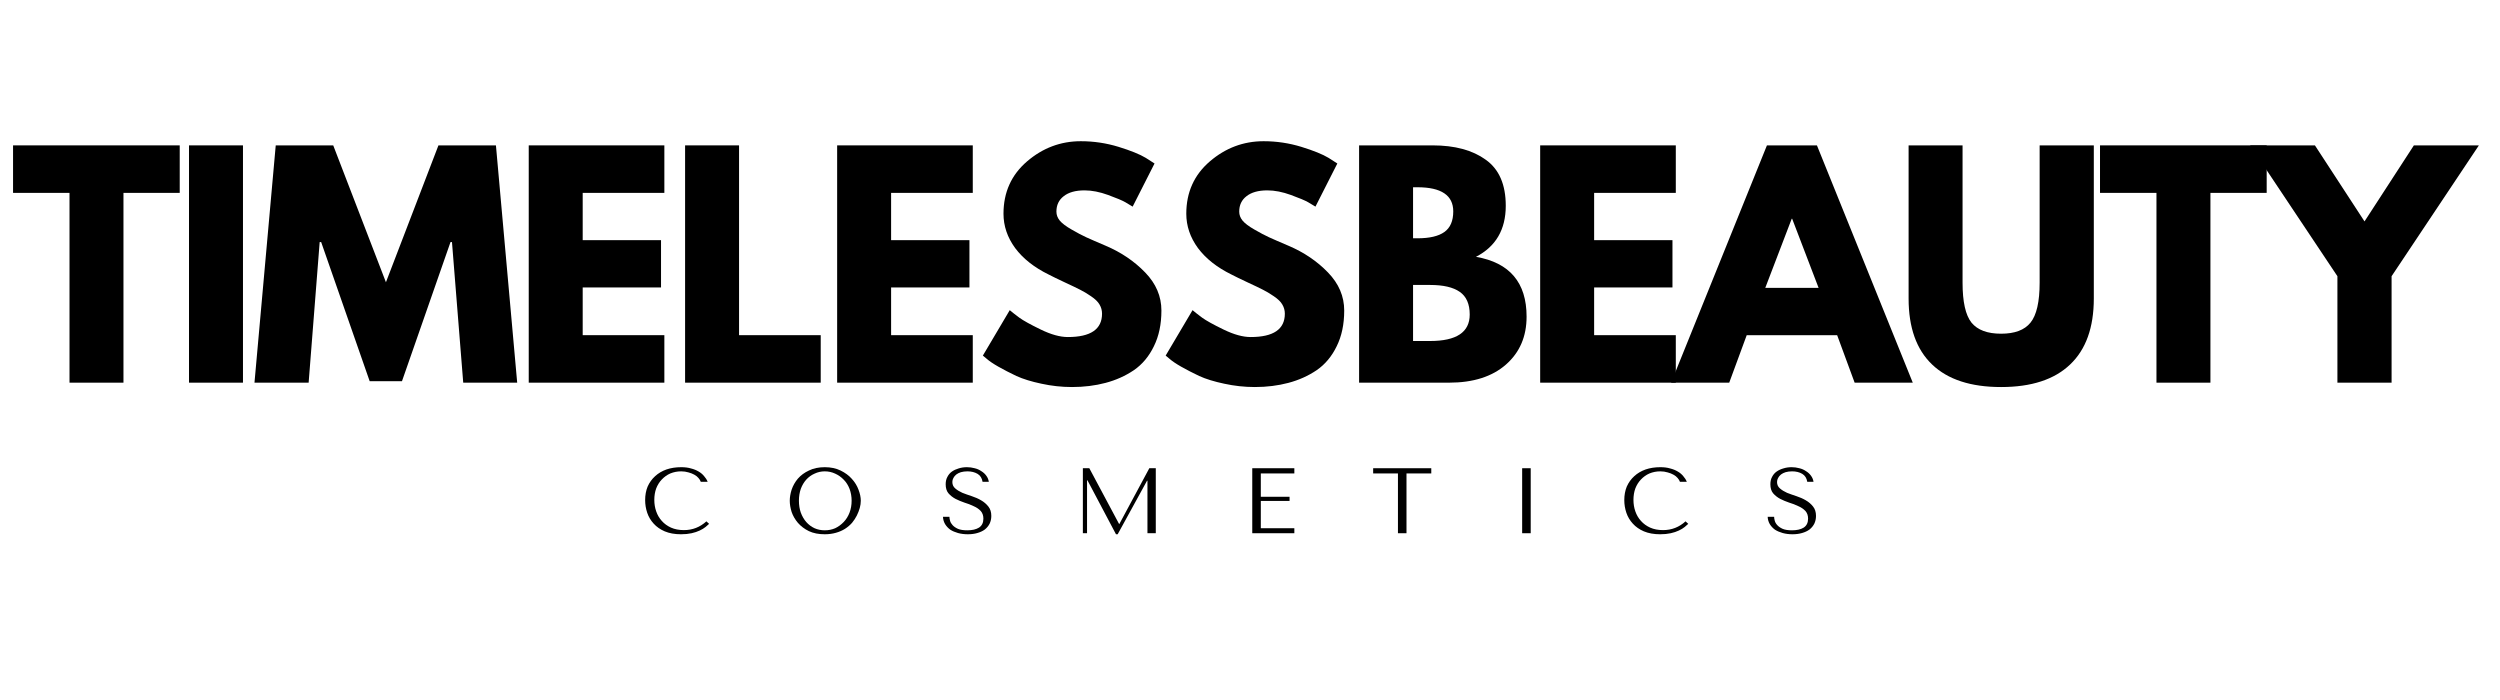
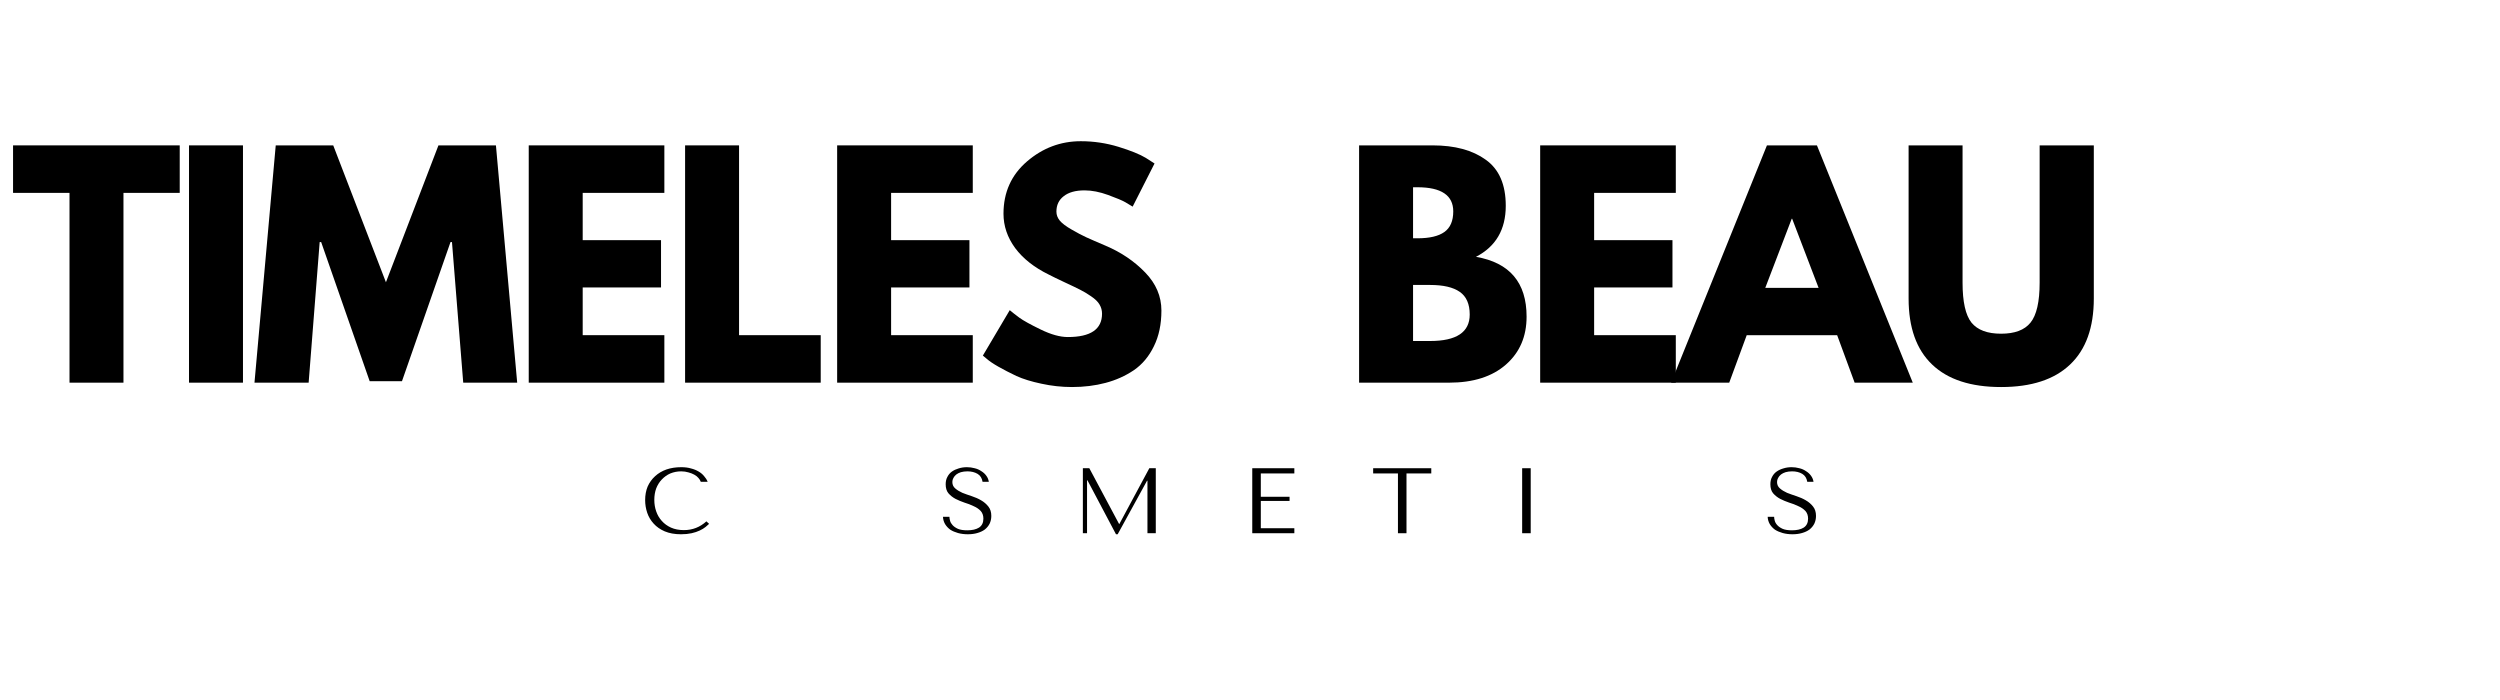
<svg xmlns="http://www.w3.org/2000/svg" version="1.0" preserveAspectRatio="xMidYMid meet" height="70" viewBox="0 0 187.5 52.5" zoomAndPan="magnify" width="250">
  <defs>
    <g />
    <clipPath id="d466a715c0">
      <path clip-rule="nonzero" d="M 0.637 10 L 14 10 L 14 29 L 0.637 29 Z M 0.637 10" />
    </clipPath>
  </defs>
  <g clip-path="url(#d466a715c0)">
    <g fill-opacity="1" fill="#000000">
      <g transform="translate(0.807, 28.7)">
        <g>
          <path d="M 0.172 -14.234 L 0.172 -17.797 L 12.672 -17.797 L 12.672 -14.234 L 8.453 -14.234 L 8.453 0 L 4.406 0 L 4.406 -14.234 Z M 0.172 -14.234" />
        </g>
      </g>
    </g>
  </g>
  <g fill-opacity="1" fill="#000000">
    <g transform="translate(12.879, 28.7)">
      <g>
        <path d="M 5.344 -17.797 L 5.344 0 L 1.297 0 L 1.297 -17.797 Z M 5.344 -17.797" />
      </g>
    </g>
  </g>
  <g fill-opacity="1" fill="#000000">
    <g transform="translate(18.742, 28.7)">
      <g>
        <path d="M 16 0 L 15.156 -10.547 L 15.047 -10.547 L 11.406 -0.109 L 8.984 -0.109 L 5.344 -10.547 L 5.234 -10.547 L 4.406 0 L 0.344 0 L 1.938 -17.797 L 6.25 -17.797 L 10.203 -7.531 L 14.141 -17.797 L 18.453 -17.797 L 20.047 0 Z M 16 0" />
      </g>
    </g>
  </g>
  <g fill-opacity="1" fill="#000000">
    <g transform="translate(38.358, 28.7)">
      <g>
        <path d="M 11.469 -17.797 L 11.469 -14.234 L 5.344 -14.234 L 5.344 -10.688 L 11.219 -10.688 L 11.219 -7.141 L 5.344 -7.141 L 5.344 -3.562 L 11.469 -3.562 L 11.469 0 L 1.297 0 L 1.297 -17.797 Z M 11.469 -17.797" />
      </g>
    </g>
  </g>
  <g fill-opacity="1" fill="#000000">
    <g transform="translate(50.085, 28.7)">
      <g>
        <path d="M 5.344 -17.797 L 5.344 -3.562 L 11.469 -3.562 L 11.469 0 L 1.297 0 L 1.297 -17.797 Z M 5.344 -17.797" />
      </g>
    </g>
  </g>
  <g fill-opacity="1" fill="#000000">
    <g transform="translate(61.489, 28.7)">
      <g>
        <path d="M 11.469 -17.797 L 11.469 -14.234 L 5.344 -14.234 L 5.344 -10.688 L 11.219 -10.688 L 11.219 -7.141 L 5.344 -7.141 L 5.344 -3.562 L 11.469 -3.562 L 11.469 0 L 1.297 0 L 1.297 -17.797 Z M 11.469 -17.797" />
      </g>
    </g>
  </g>
  <g fill-opacity="1" fill="#000000">
    <g transform="translate(73.215, 28.7)">
      <g>
        <path d="M 7.844 -18.109 C 8.812 -18.109 9.754 -17.969 10.672 -17.688 C 11.586 -17.406 12.27 -17.129 12.719 -16.859 L 13.375 -16.438 L 11.734 -13.203 C 11.598 -13.285 11.414 -13.395 11.188 -13.531 C 10.957 -13.664 10.523 -13.848 9.891 -14.078 C 9.266 -14.305 8.676 -14.422 8.125 -14.422 C 7.445 -14.422 6.926 -14.273 6.562 -13.984 C 6.195 -13.703 6.016 -13.316 6.016 -12.828 C 6.016 -12.586 6.098 -12.363 6.266 -12.156 C 6.441 -11.945 6.738 -11.723 7.156 -11.484 C 7.57 -11.242 7.938 -11.051 8.25 -10.906 C 8.57 -10.758 9.062 -10.547 9.719 -10.266 C 10.875 -9.773 11.859 -9.109 12.672 -8.266 C 13.484 -7.43 13.891 -6.477 13.891 -5.406 C 13.891 -4.383 13.703 -3.492 13.328 -2.734 C 12.961 -1.973 12.461 -1.375 11.828 -0.938 C 11.191 -0.508 10.484 -0.191 9.703 0.016 C 8.922 0.223 8.082 0.328 7.188 0.328 C 6.406 0.328 5.641 0.242 4.891 0.078 C 4.148 -0.078 3.523 -0.27 3.016 -0.5 C 2.516 -0.738 2.062 -0.973 1.656 -1.203 C 1.258 -1.43 0.969 -1.629 0.781 -1.797 L 0.5 -2.031 L 2.516 -5.438 C 2.691 -5.289 2.93 -5.102 3.234 -4.875 C 3.535 -4.656 4.07 -4.359 4.844 -3.984 C 5.613 -3.609 6.289 -3.422 6.875 -3.422 C 8.582 -3.422 9.438 -4.004 9.438 -5.172 C 9.438 -5.422 9.375 -5.648 9.25 -5.859 C 9.133 -6.066 8.922 -6.273 8.609 -6.484 C 8.305 -6.691 8.035 -6.852 7.797 -6.969 C 7.555 -7.094 7.164 -7.281 6.625 -7.531 C 6.094 -7.781 5.695 -7.973 5.438 -8.109 C 4.352 -8.641 3.516 -9.301 2.922 -10.094 C 2.336 -10.895 2.047 -11.754 2.047 -12.672 C 2.047 -14.273 2.633 -15.582 3.812 -16.594 C 4.988 -17.602 6.332 -18.109 7.844 -18.109 Z M 7.844 -18.109" />
      </g>
    </g>
  </g>
  <g fill-opacity="1" fill="#000000">
    <g transform="translate(86.925, 28.7)">
      <g>
-         <path d="M 7.844 -18.109 C 8.812 -18.109 9.754 -17.969 10.672 -17.688 C 11.586 -17.406 12.27 -17.129 12.719 -16.859 L 13.375 -16.438 L 11.734 -13.203 C 11.598 -13.285 11.414 -13.395 11.188 -13.531 C 10.957 -13.664 10.523 -13.848 9.891 -14.078 C 9.266 -14.305 8.676 -14.422 8.125 -14.422 C 7.445 -14.422 6.926 -14.273 6.562 -13.984 C 6.195 -13.703 6.016 -13.316 6.016 -12.828 C 6.016 -12.586 6.098 -12.363 6.266 -12.156 C 6.441 -11.945 6.738 -11.723 7.156 -11.484 C 7.57 -11.242 7.938 -11.051 8.25 -10.906 C 8.57 -10.758 9.062 -10.547 9.719 -10.266 C 10.875 -9.773 11.859 -9.109 12.672 -8.266 C 13.484 -7.43 13.891 -6.477 13.891 -5.406 C 13.891 -4.383 13.703 -3.492 13.328 -2.734 C 12.961 -1.973 12.461 -1.375 11.828 -0.938 C 11.191 -0.508 10.484 -0.191 9.703 0.016 C 8.922 0.223 8.082 0.328 7.188 0.328 C 6.406 0.328 5.641 0.242 4.891 0.078 C 4.148 -0.078 3.523 -0.27 3.016 -0.5 C 2.516 -0.738 2.062 -0.973 1.656 -1.203 C 1.258 -1.43 0.969 -1.629 0.781 -1.797 L 0.5 -2.031 L 2.516 -5.438 C 2.691 -5.289 2.93 -5.102 3.234 -4.875 C 3.535 -4.656 4.07 -4.359 4.844 -3.984 C 5.613 -3.609 6.289 -3.422 6.875 -3.422 C 8.582 -3.422 9.438 -4.004 9.438 -5.172 C 9.438 -5.422 9.375 -5.648 9.25 -5.859 C 9.133 -6.066 8.922 -6.273 8.609 -6.484 C 8.305 -6.691 8.035 -6.852 7.797 -6.969 C 7.555 -7.094 7.164 -7.281 6.625 -7.531 C 6.094 -7.781 5.695 -7.973 5.438 -8.109 C 4.352 -8.641 3.516 -9.301 2.922 -10.094 C 2.336 -10.895 2.047 -11.754 2.047 -12.672 C 2.047 -14.273 2.633 -15.582 3.812 -16.594 C 4.988 -17.602 6.332 -18.109 7.844 -18.109 Z M 7.844 -18.109" />
-       </g>
+         </g>
    </g>
  </g>
  <g fill-opacity="1" fill="#000000">
    <g transform="translate(100.635, 28.7)">
      <g>
        <path d="M 1.297 -17.797 L 6.812 -17.797 C 8.477 -17.797 9.805 -17.438 10.797 -16.719 C 11.797 -16.008 12.297 -14.859 12.297 -13.266 C 12.297 -11.484 11.551 -10.207 10.062 -9.438 C 12.594 -9 13.859 -7.504 13.859 -4.953 C 13.859 -3.461 13.344 -2.266 12.312 -1.359 C 11.281 -0.453 9.859 0 8.047 0 L 1.297 0 Z M 5.344 -10.828 L 5.672 -10.828 C 6.578 -10.828 7.25 -10.984 7.688 -11.297 C 8.133 -11.609 8.359 -12.125 8.359 -12.844 C 8.359 -14.051 7.461 -14.656 5.672 -14.656 L 5.344 -14.656 Z M 5.344 -3.125 L 6.625 -3.125 C 8.602 -3.125 9.594 -3.785 9.594 -5.109 C 9.594 -5.898 9.344 -6.469 8.844 -6.812 C 8.352 -7.156 7.613 -7.328 6.625 -7.328 L 5.344 -7.328 Z M 5.344 -3.125" />
      </g>
    </g>
  </g>
  <g fill-opacity="1" fill="#000000">
    <g transform="translate(114.216, 28.7)">
      <g>
        <path d="M 11.469 -17.797 L 11.469 -14.234 L 5.344 -14.234 L 5.344 -10.688 L 11.219 -10.688 L 11.219 -7.141 L 5.344 -7.141 L 5.344 -3.562 L 11.469 -3.562 L 11.469 0 L 1.297 0 L 1.297 -17.797 Z M 11.469 -17.797" />
      </g>
    </g>
  </g>
  <g fill-opacity="1" fill="#000000">
    <g transform="translate(125.942, 28.7)">
      <g>
        <path d="M 10.328 -17.797 L 17.516 0 L 13.156 0 L 11.844 -3.562 L 5.062 -3.562 L 3.75 0 L -0.609 0 L 6.578 -17.797 Z M 10.453 -7.109 L 8.469 -12.297 L 8.438 -12.297 L 6.453 -7.109 Z M 10.453 -7.109" />
      </g>
    </g>
  </g>
  <g fill-opacity="1" fill="#000000">
    <g transform="translate(142.067, 28.7)">
      <g>
        <path d="M 14.969 -17.797 L 14.969 -6.312 C 14.969 -4.133 14.375 -2.484 13.188 -1.359 C 12.008 -0.234 10.285 0.328 8.016 0.328 C 5.742 0.328 4.02 -0.234 2.844 -1.359 C 1.664 -2.484 1.078 -4.133 1.078 -6.312 L 1.078 -17.797 L 5.125 -17.797 L 5.125 -7.5 C 5.125 -6.062 5.348 -5.062 5.797 -4.5 C 6.254 -3.945 6.992 -3.672 8.016 -3.672 C 9.035 -3.672 9.77 -3.945 10.219 -4.5 C 10.676 -5.062 10.906 -6.062 10.906 -7.5 L 10.906 -17.797 Z M 14.969 -17.797" />
      </g>
    </g>
  </g>
  <g fill-opacity="1" fill="#000000">
    <g transform="translate(157.329, 28.7)">
      <g>
-         <path d="M 0.172 -14.234 L 0.172 -17.797 L 12.672 -17.797 L 12.672 -14.234 L 8.453 -14.234 L 8.453 0 L 4.406 0 L 4.406 -14.234 Z M 0.172 -14.234" />
-       </g>
+         </g>
    </g>
  </g>
  <g fill-opacity="1" fill="#000000">
    <g transform="translate(169.4, 28.7)">
      <g>
-         <path d="M -0.641 -17.797 L 4.219 -17.797 L 7.938 -12.094 L 11.641 -17.797 L 16.516 -17.797 L 9.969 -7.984 L 9.969 0 L 5.906 0 L 5.906 -7.984 Z M -0.641 -17.797" />
-       </g>
+         </g>
    </g>
  </g>
  <g fill-opacity="1" fill="#000000">
    <g transform="translate(184.492, 28.7)">
      <g />
    </g>
  </g>
  <g fill-opacity="1" fill="#000000">
    <g transform="translate(48.042, 39.992)">
      <g>
        <path d="M 4.938 -0.891 C 4.457 -0.453 3.895 -0.234 3.25 -0.234 C 2.883 -0.234 2.562 -0.297 2.281 -0.422 C 2.008 -0.547 1.781 -0.711 1.594 -0.922 C 1.406 -1.129 1.266 -1.367 1.172 -1.641 C 1.078 -1.91 1.031 -2.195 1.031 -2.5 C 1.031 -2.812 1.078 -3.098 1.172 -3.359 C 1.273 -3.617 1.414 -3.844 1.594 -4.031 C 1.781 -4.227 1.992 -4.379 2.234 -4.484 C 2.484 -4.586 2.754 -4.641 3.047 -4.641 C 3.242 -4.641 3.426 -4.613 3.594 -4.562 C 3.758 -4.52 3.906 -4.461 4.031 -4.391 C 4.164 -4.316 4.27 -4.234 4.344 -4.141 C 4.426 -4.047 4.484 -3.953 4.516 -3.859 L 5.031 -3.859 C 4.969 -4.016 4.879 -4.156 4.766 -4.281 C 4.66 -4.414 4.523 -4.531 4.359 -4.625 C 4.191 -4.727 4 -4.805 3.781 -4.859 C 3.57 -4.922 3.328 -4.953 3.047 -4.953 C 2.641 -4.953 2.27 -4.895 1.938 -4.781 C 1.613 -4.664 1.332 -4.5 1.094 -4.281 C 0.852 -4.062 0.664 -3.801 0.531 -3.5 C 0.406 -3.195 0.344 -2.859 0.344 -2.484 C 0.344 -2.16 0.395 -1.844 0.5 -1.531 C 0.602 -1.227 0.766 -0.957 0.984 -0.719 C 1.203 -0.477 1.477 -0.285 1.812 -0.141 C 2.156 0.004 2.562 0.078 3.031 0.078 C 3.332 0.078 3.598 0.051 3.828 0 C 4.055 -0.051 4.258 -0.117 4.438 -0.203 C 4.613 -0.285 4.758 -0.375 4.875 -0.469 C 4.988 -0.562 5.078 -0.641 5.141 -0.703 Z M 4.938 -0.891" />
      </g>
    </g>
  </g>
  <g fill-opacity="1" fill="#000000">
    <g transform="translate(58.888, 39.992)">
      <g>
-         <path d="M 0.344 -2.438 C 0.344 -2.176 0.391 -1.895 0.484 -1.594 C 0.586 -1.301 0.742 -1.031 0.953 -0.781 C 1.172 -0.531 1.445 -0.32 1.781 -0.156 C 2.113 0 2.508 0.078 2.969 0.078 C 3.27 0.078 3.547 0.039 3.797 -0.031 C 4.055 -0.102 4.285 -0.203 4.484 -0.328 C 4.691 -0.461 4.867 -0.613 5.016 -0.781 C 5.16 -0.957 5.281 -1.141 5.375 -1.328 C 5.469 -1.516 5.539 -1.703 5.594 -1.891 C 5.645 -2.078 5.672 -2.258 5.672 -2.438 C 5.672 -2.695 5.613 -2.973 5.5 -3.266 C 5.395 -3.555 5.227 -3.828 5 -4.078 C 4.781 -4.328 4.5 -4.535 4.156 -4.703 C 3.82 -4.867 3.426 -4.953 2.969 -4.953 C 2.508 -4.953 2.113 -4.867 1.781 -4.703 C 1.445 -4.547 1.172 -4.344 0.953 -4.094 C 0.742 -3.844 0.586 -3.566 0.484 -3.266 C 0.391 -2.973 0.344 -2.695 0.344 -2.438 Z M 1.031 -2.438 C 1.031 -2.758 1.078 -3.055 1.172 -3.328 C 1.273 -3.598 1.41 -3.828 1.578 -4.016 C 1.754 -4.211 1.961 -4.363 2.203 -4.469 C 2.441 -4.582 2.695 -4.641 2.969 -4.641 C 3.25 -4.641 3.508 -4.582 3.75 -4.469 C 3.988 -4.363 4.203 -4.211 4.391 -4.016 C 4.578 -3.828 4.723 -3.598 4.828 -3.328 C 4.93 -3.055 4.984 -2.758 4.984 -2.438 C 4.984 -2.113 4.93 -1.816 4.828 -1.547 C 4.723 -1.273 4.578 -1.039 4.391 -0.844 C 4.203 -0.645 3.988 -0.488 3.75 -0.375 C 3.508 -0.27 3.25 -0.219 2.969 -0.219 C 2.695 -0.219 2.441 -0.27 2.203 -0.375 C 1.961 -0.488 1.754 -0.645 1.578 -0.844 C 1.41 -1.039 1.273 -1.273 1.172 -1.547 C 1.078 -1.816 1.031 -2.113 1.031 -2.438 Z M 1.031 -2.438" />
-       </g>
+         </g>
    </g>
  </g>
  <g fill-opacity="1" fill="#000000">
    <g transform="translate(70.473, 39.992)">
      <g>
        <path d="M 0.25 -1.234 C 0.258 -1.035 0.312 -0.852 0.406 -0.688 C 0.508 -0.52 0.641 -0.379 0.797 -0.266 C 0.961 -0.16 1.156 -0.078 1.375 -0.016 C 1.602 0.047 1.848 0.078 2.109 0.078 C 2.379 0.078 2.617 0.047 2.828 -0.016 C 3.047 -0.078 3.234 -0.164 3.391 -0.281 C 3.547 -0.406 3.664 -0.551 3.75 -0.719 C 3.832 -0.895 3.875 -1.086 3.875 -1.297 C 3.875 -1.586 3.801 -1.82 3.656 -2 C 3.508 -2.188 3.328 -2.344 3.109 -2.469 C 2.898 -2.594 2.664 -2.695 2.406 -2.781 C 2.156 -2.863 1.922 -2.945 1.703 -3.031 C 1.492 -3.125 1.316 -3.234 1.172 -3.359 C 1.023 -3.484 0.953 -3.645 0.953 -3.844 C 0.953 -3.945 0.977 -4.047 1.031 -4.141 C 1.082 -4.242 1.156 -4.332 1.25 -4.406 C 1.344 -4.477 1.457 -4.535 1.594 -4.578 C 1.738 -4.617 1.898 -4.641 2.078 -4.641 C 2.379 -4.641 2.633 -4.578 2.844 -4.453 C 3.051 -4.328 3.176 -4.129 3.219 -3.859 L 3.688 -3.859 C 3.664 -4.023 3.602 -4.176 3.5 -4.312 C 3.406 -4.445 3.281 -4.562 3.125 -4.656 C 2.977 -4.758 2.812 -4.832 2.625 -4.875 C 2.438 -4.926 2.242 -4.953 2.047 -4.953 C 1.828 -4.953 1.617 -4.922 1.422 -4.859 C 1.234 -4.805 1.066 -4.727 0.922 -4.625 C 0.773 -4.52 0.66 -4.383 0.578 -4.219 C 0.492 -4.062 0.453 -3.879 0.453 -3.672 C 0.453 -3.391 0.52 -3.164 0.656 -3 C 0.801 -2.832 0.977 -2.691 1.188 -2.578 C 1.395 -2.473 1.617 -2.379 1.859 -2.297 C 2.109 -2.223 2.336 -2.133 2.547 -2.031 C 2.766 -1.938 2.941 -1.816 3.078 -1.672 C 3.211 -1.523 3.281 -1.332 3.281 -1.094 C 3.281 -0.789 3.172 -0.566 2.953 -0.422 C 2.734 -0.285 2.441 -0.219 2.078 -0.219 C 1.785 -0.219 1.551 -0.254 1.375 -0.328 C 1.195 -0.41 1.062 -0.504 0.969 -0.609 C 0.875 -0.711 0.812 -0.82 0.781 -0.938 C 0.75 -1.051 0.734 -1.148 0.734 -1.234 Z M 0.25 -1.234" />
      </g>
    </g>
  </g>
  <g fill-opacity="1" fill="#000000">
    <g transform="translate(80.387, 39.992)">
      <g>
        <path d="M 1.312 -4.875 L 0.828 -4.875 L 0.828 0 L 1.141 0 L 1.141 -3.969 L 1.172 -3.969 L 3.312 0.078 L 3.438 0.078 L 5.641 -3.938 L 5.672 -3.938 L 5.672 0 L 6.297 0 L 6.297 -4.875 L 5.812 -4.875 L 3.562 -0.688 L 3.547 -0.688 Z M 1.312 -4.875" />
      </g>
    </g>
  </g>
  <g fill-opacity="1" fill="#000000">
    <g transform="translate(93.092, 39.992)">
      <g>
        <path d="M 0.828 -4.875 L 0.828 0 L 3.984 0 L 3.984 -0.375 L 1.469 -0.375 L 1.469 -2.422 L 3.625 -2.422 L 3.625 -2.734 L 1.469 -2.734 L 1.469 -4.484 L 3.984 -4.484 L 3.984 -4.875 Z M 0.828 -4.875" />
      </g>
    </g>
  </g>
  <g fill-opacity="1" fill="#000000">
    <g transform="translate(102.846, 39.992)">
      <g>
        <path d="M 2.641 0 L 2.641 -4.484 L 4.5 -4.484 L 4.5 -4.875 L 0.141 -4.875 L 0.141 -4.484 L 2 -4.484 L 2 0 Z M 2.641 0" />
      </g>
    </g>
  </g>
  <g fill-opacity="1" fill="#000000">
    <g transform="translate(113.053, 39.992)">
      <g>
        <path d="M 1.109 -4.875 L 1.109 0 L 1.75 0 L 1.75 -4.875 Z M 1.109 -4.875" />
      </g>
    </g>
  </g>
  <g fill-opacity="1" fill="#000000">
    <g transform="translate(121.478, 39.992)">
      <g>
-         <path d="M 4.938 -0.891 C 4.457 -0.453 3.895 -0.234 3.25 -0.234 C 2.883 -0.234 2.562 -0.297 2.281 -0.422 C 2.008 -0.547 1.781 -0.711 1.594 -0.922 C 1.406 -1.129 1.266 -1.367 1.172 -1.641 C 1.078 -1.91 1.031 -2.195 1.031 -2.5 C 1.031 -2.812 1.078 -3.098 1.172 -3.359 C 1.273 -3.617 1.414 -3.844 1.594 -4.031 C 1.781 -4.227 1.992 -4.379 2.234 -4.484 C 2.484 -4.586 2.754 -4.641 3.047 -4.641 C 3.242 -4.641 3.426 -4.613 3.594 -4.562 C 3.758 -4.52 3.906 -4.461 4.031 -4.391 C 4.164 -4.316 4.27 -4.234 4.344 -4.141 C 4.426 -4.047 4.484 -3.953 4.516 -3.859 L 5.031 -3.859 C 4.969 -4.016 4.879 -4.156 4.766 -4.281 C 4.66 -4.414 4.523 -4.531 4.359 -4.625 C 4.191 -4.727 4 -4.805 3.781 -4.859 C 3.57 -4.922 3.328 -4.953 3.047 -4.953 C 2.641 -4.953 2.27 -4.895 1.938 -4.781 C 1.613 -4.664 1.332 -4.5 1.094 -4.281 C 0.852 -4.062 0.664 -3.801 0.531 -3.5 C 0.406 -3.195 0.344 -2.859 0.344 -2.484 C 0.344 -2.16 0.395 -1.844 0.5 -1.531 C 0.602 -1.227 0.766 -0.957 0.984 -0.719 C 1.203 -0.477 1.477 -0.285 1.812 -0.141 C 2.156 0.004 2.562 0.078 3.031 0.078 C 3.332 0.078 3.598 0.051 3.828 0 C 4.055 -0.051 4.258 -0.117 4.438 -0.203 C 4.613 -0.285 4.758 -0.375 4.875 -0.469 C 4.988 -0.562 5.078 -0.641 5.141 -0.703 Z M 4.938 -0.891" />
-       </g>
+         </g>
    </g>
  </g>
  <g fill-opacity="1" fill="#000000">
    <g transform="translate(132.325, 39.992)">
      <g>
        <path d="M 0.25 -1.234 C 0.258 -1.035 0.312 -0.852 0.406 -0.688 C 0.508 -0.52 0.641 -0.379 0.797 -0.266 C 0.961 -0.16 1.156 -0.078 1.375 -0.016 C 1.602 0.047 1.848 0.078 2.109 0.078 C 2.379 0.078 2.617 0.047 2.828 -0.016 C 3.047 -0.078 3.234 -0.164 3.391 -0.281 C 3.547 -0.406 3.664 -0.551 3.75 -0.719 C 3.832 -0.895 3.875 -1.086 3.875 -1.297 C 3.875 -1.586 3.801 -1.82 3.656 -2 C 3.508 -2.188 3.328 -2.344 3.109 -2.469 C 2.898 -2.594 2.664 -2.695 2.406 -2.781 C 2.156 -2.863 1.922 -2.945 1.703 -3.031 C 1.492 -3.125 1.316 -3.234 1.172 -3.359 C 1.023 -3.484 0.953 -3.645 0.953 -3.844 C 0.953 -3.945 0.977 -4.047 1.031 -4.141 C 1.082 -4.242 1.156 -4.332 1.25 -4.406 C 1.344 -4.477 1.457 -4.535 1.594 -4.578 C 1.738 -4.617 1.898 -4.641 2.078 -4.641 C 2.379 -4.641 2.633 -4.578 2.844 -4.453 C 3.051 -4.328 3.176 -4.129 3.219 -3.859 L 3.688 -3.859 C 3.664 -4.023 3.602 -4.176 3.5 -4.312 C 3.406 -4.445 3.281 -4.562 3.125 -4.656 C 2.977 -4.758 2.812 -4.832 2.625 -4.875 C 2.438 -4.926 2.242 -4.953 2.047 -4.953 C 1.828 -4.953 1.617 -4.922 1.422 -4.859 C 1.234 -4.805 1.066 -4.727 0.922 -4.625 C 0.773 -4.52 0.66 -4.383 0.578 -4.219 C 0.492 -4.062 0.453 -3.879 0.453 -3.672 C 0.453 -3.391 0.52 -3.164 0.656 -3 C 0.801 -2.832 0.977 -2.691 1.188 -2.578 C 1.395 -2.473 1.617 -2.379 1.859 -2.297 C 2.109 -2.223 2.336 -2.133 2.547 -2.031 C 2.766 -1.938 2.941 -1.816 3.078 -1.672 C 3.211 -1.523 3.281 -1.332 3.281 -1.094 C 3.281 -0.789 3.172 -0.566 2.953 -0.422 C 2.734 -0.285 2.441 -0.219 2.078 -0.219 C 1.785 -0.219 1.551 -0.254 1.375 -0.328 C 1.195 -0.41 1.062 -0.504 0.969 -0.609 C 0.875 -0.711 0.812 -0.82 0.781 -0.938 C 0.75 -1.051 0.734 -1.148 0.734 -1.234 Z M 0.25 -1.234" />
      </g>
    </g>
  </g>
</svg>